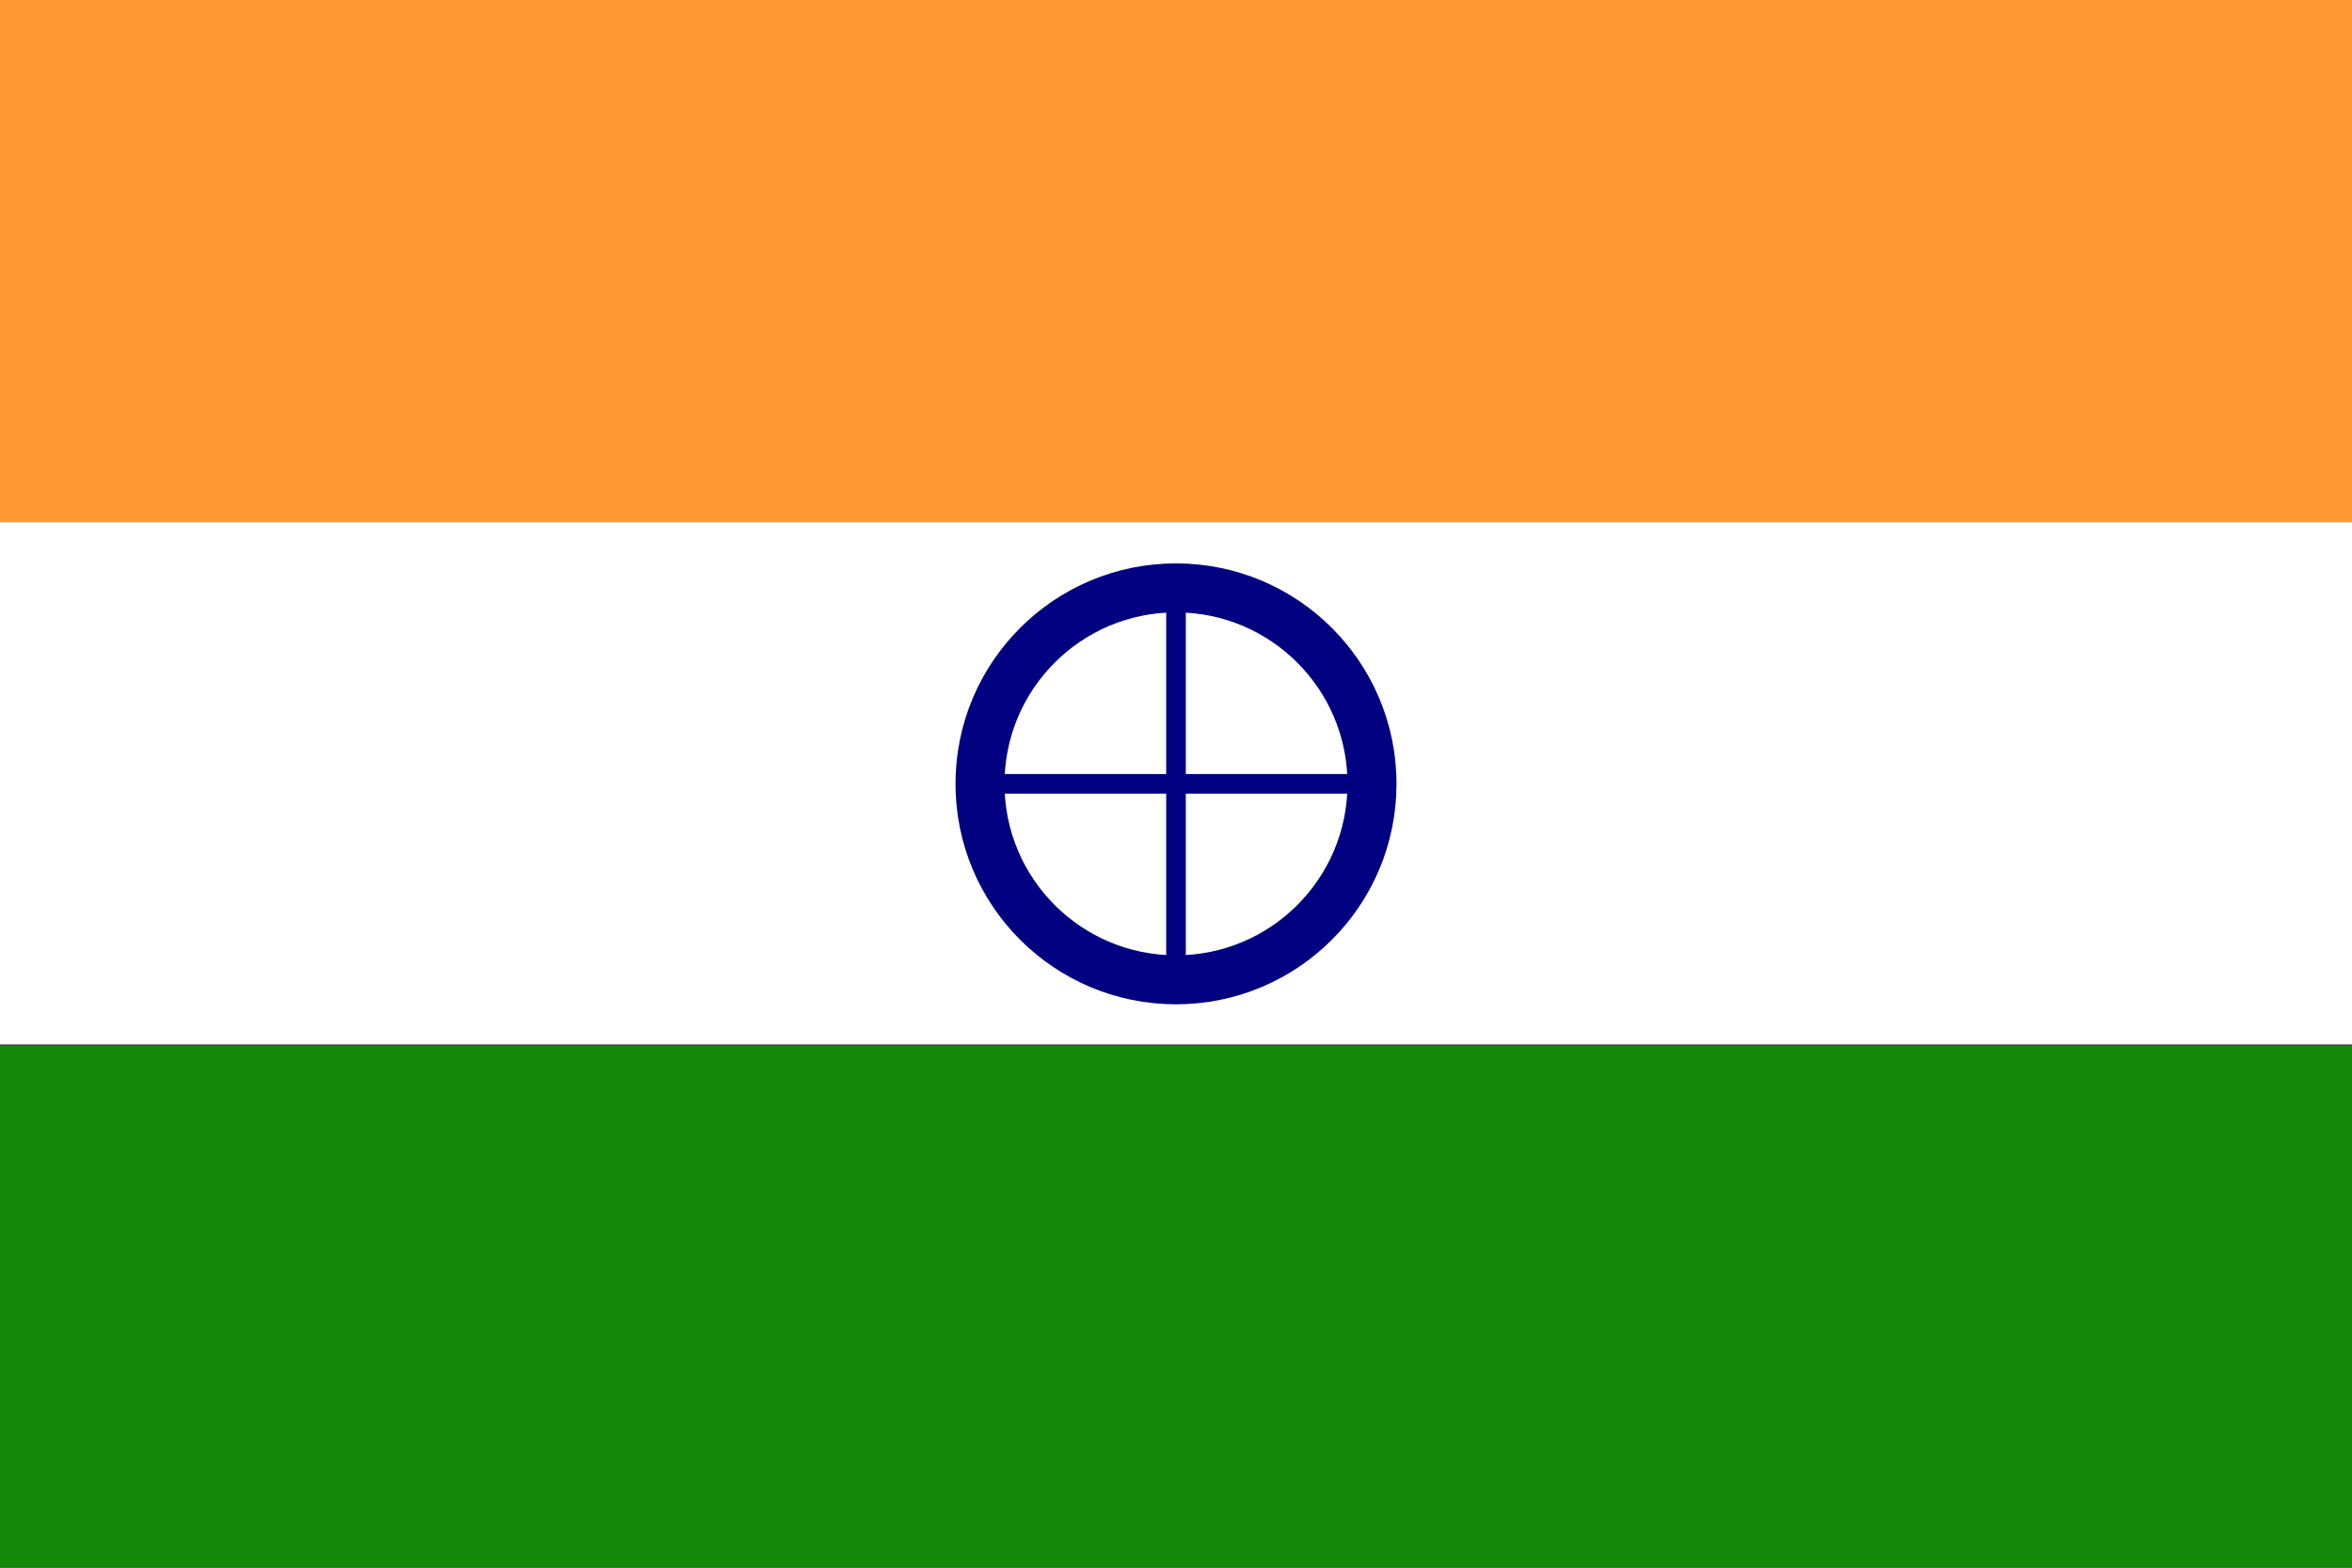
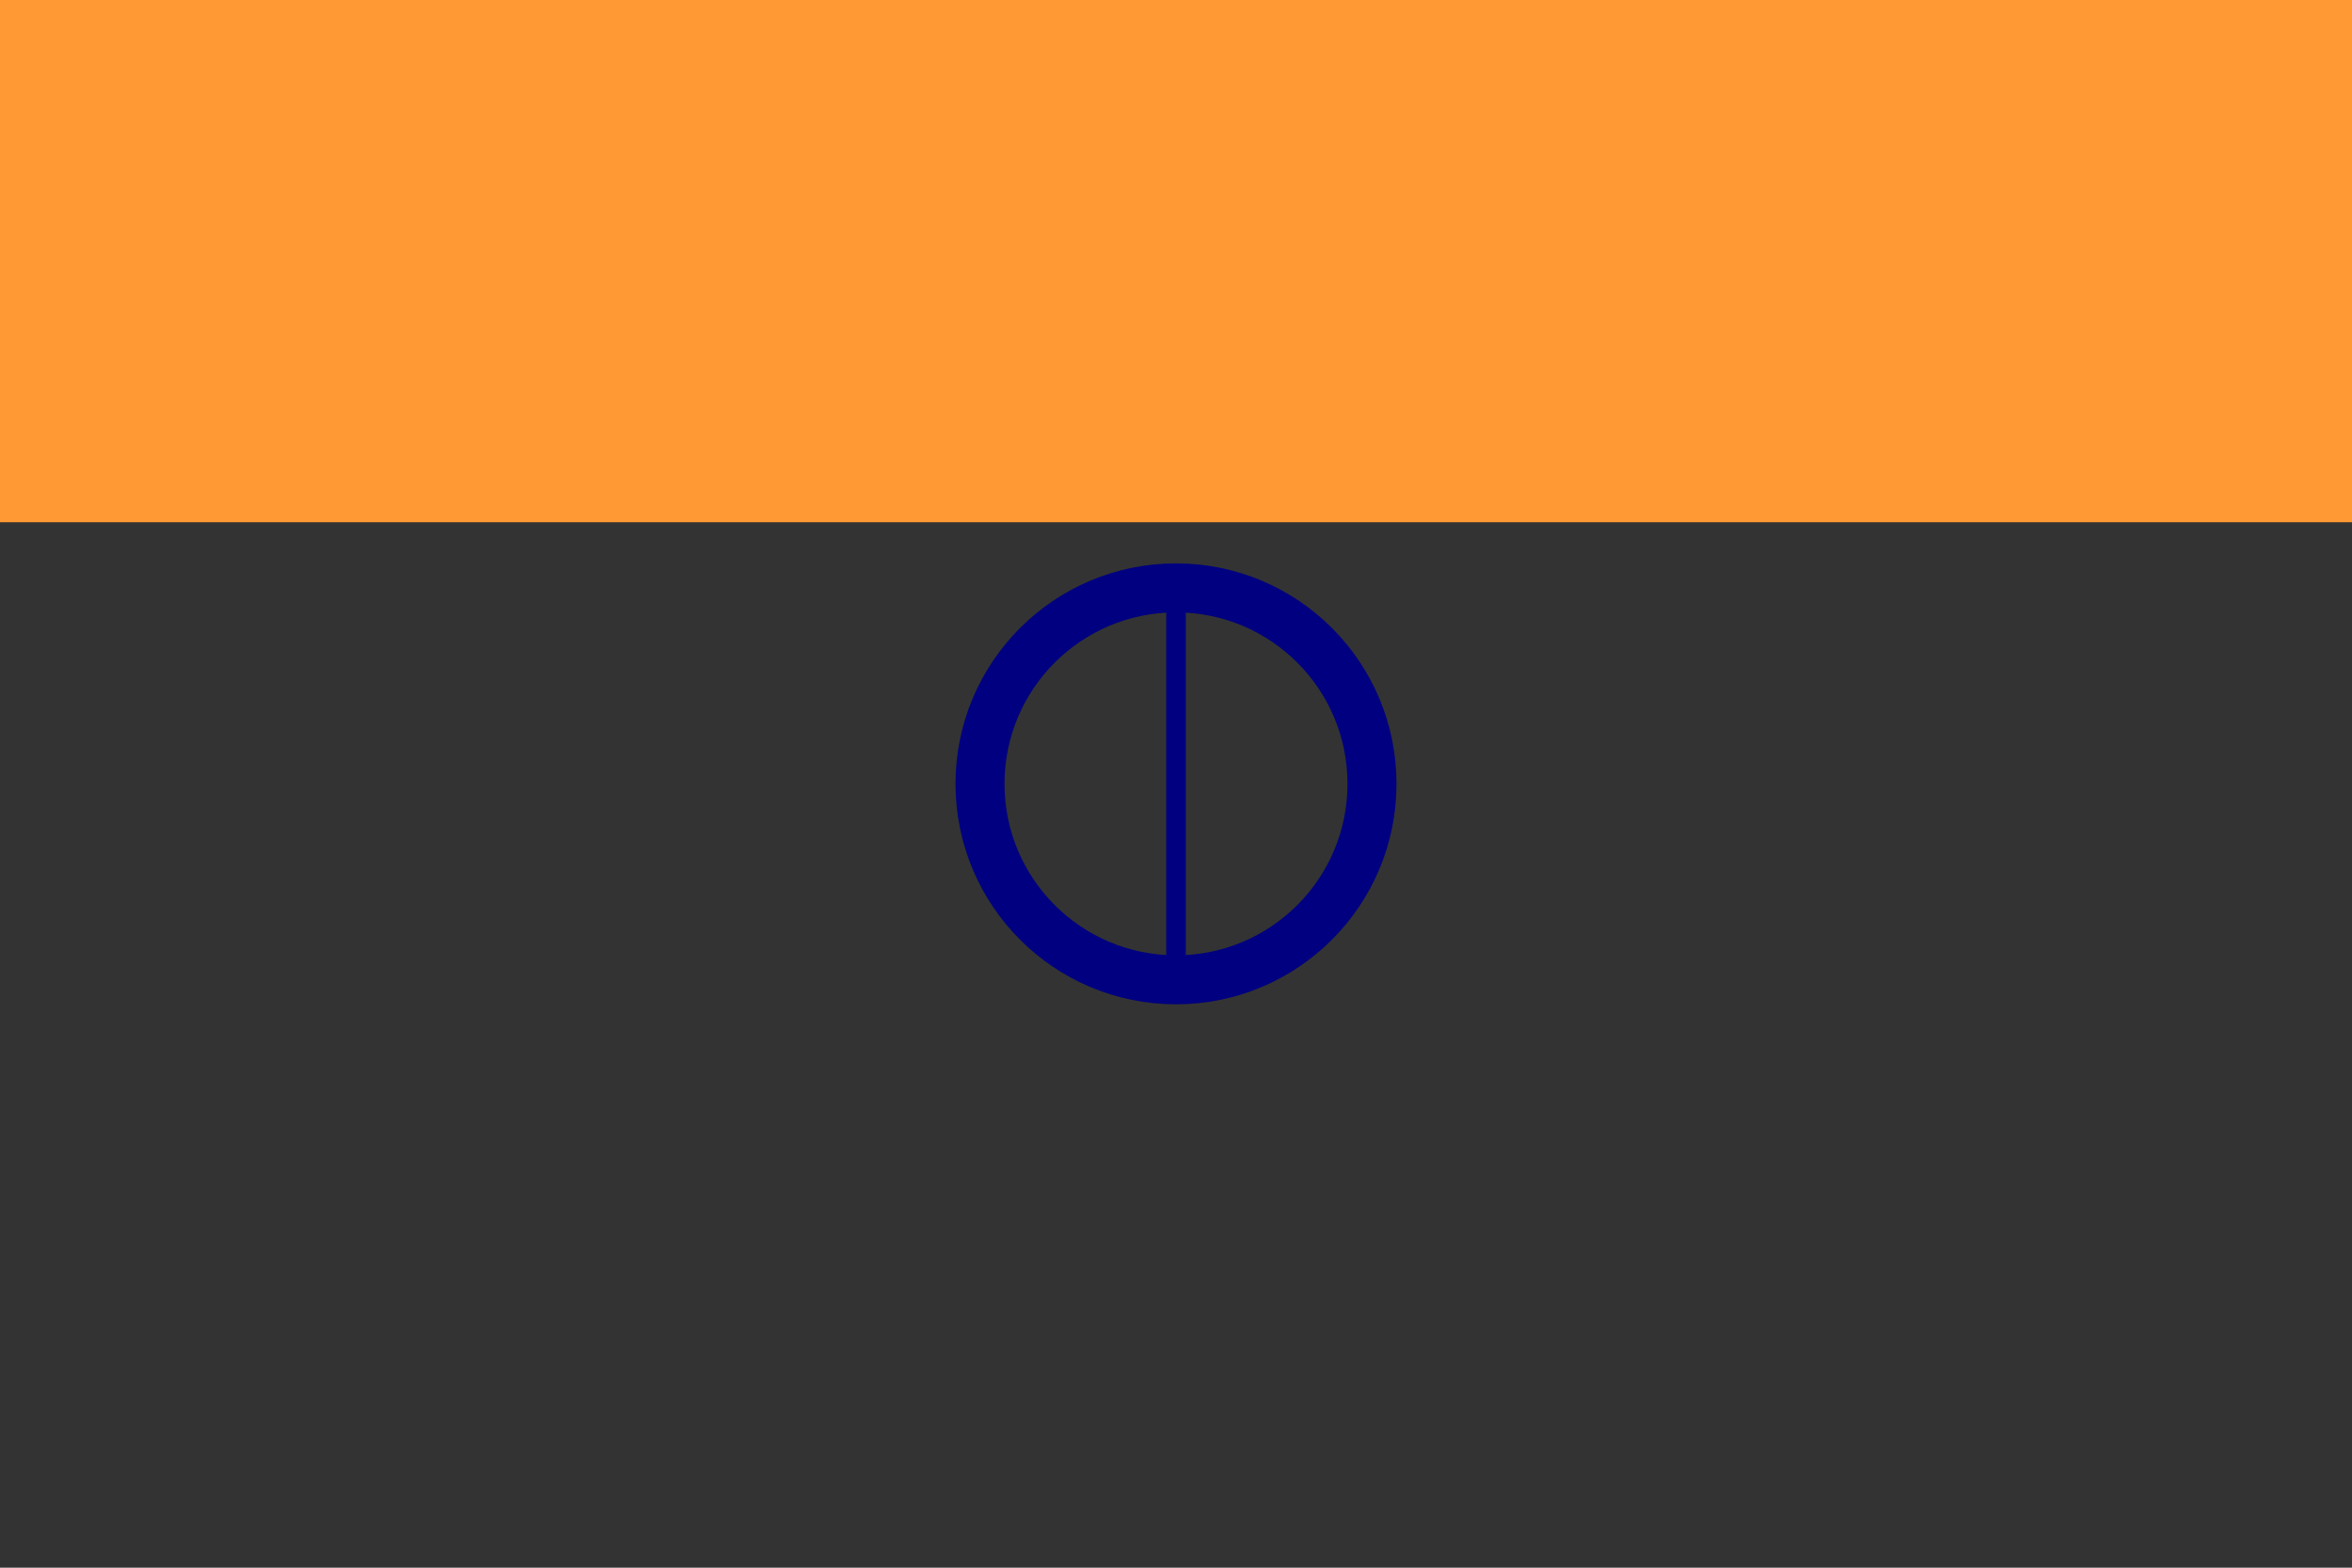
<svg xmlns="http://www.w3.org/2000/svg" width="24" height="16" viewBox="0 0 24 16">
  <rect x="0" y="0" width="24" height="16" fill="#333333" stroke="none" />
  <rect width="24" height="5.33" fill="#FF9933" />
-   <rect y="5.33" width="24" height="5.33" fill="white" />
-   <rect y="10.67" width="24" height="5.33" fill="#138808" />
  <circle cx="12" cy="8" r="2" fill="none" stroke="#000080" stroke-width="0.5" />
  <g stroke="#000080" stroke-width="0.2" fill="none">
    <line x1="12" y1="6" x2="12" y2="10" />
-     <line x1="10" y1="8" x2="14" y2="8" />
  </g>
</svg>